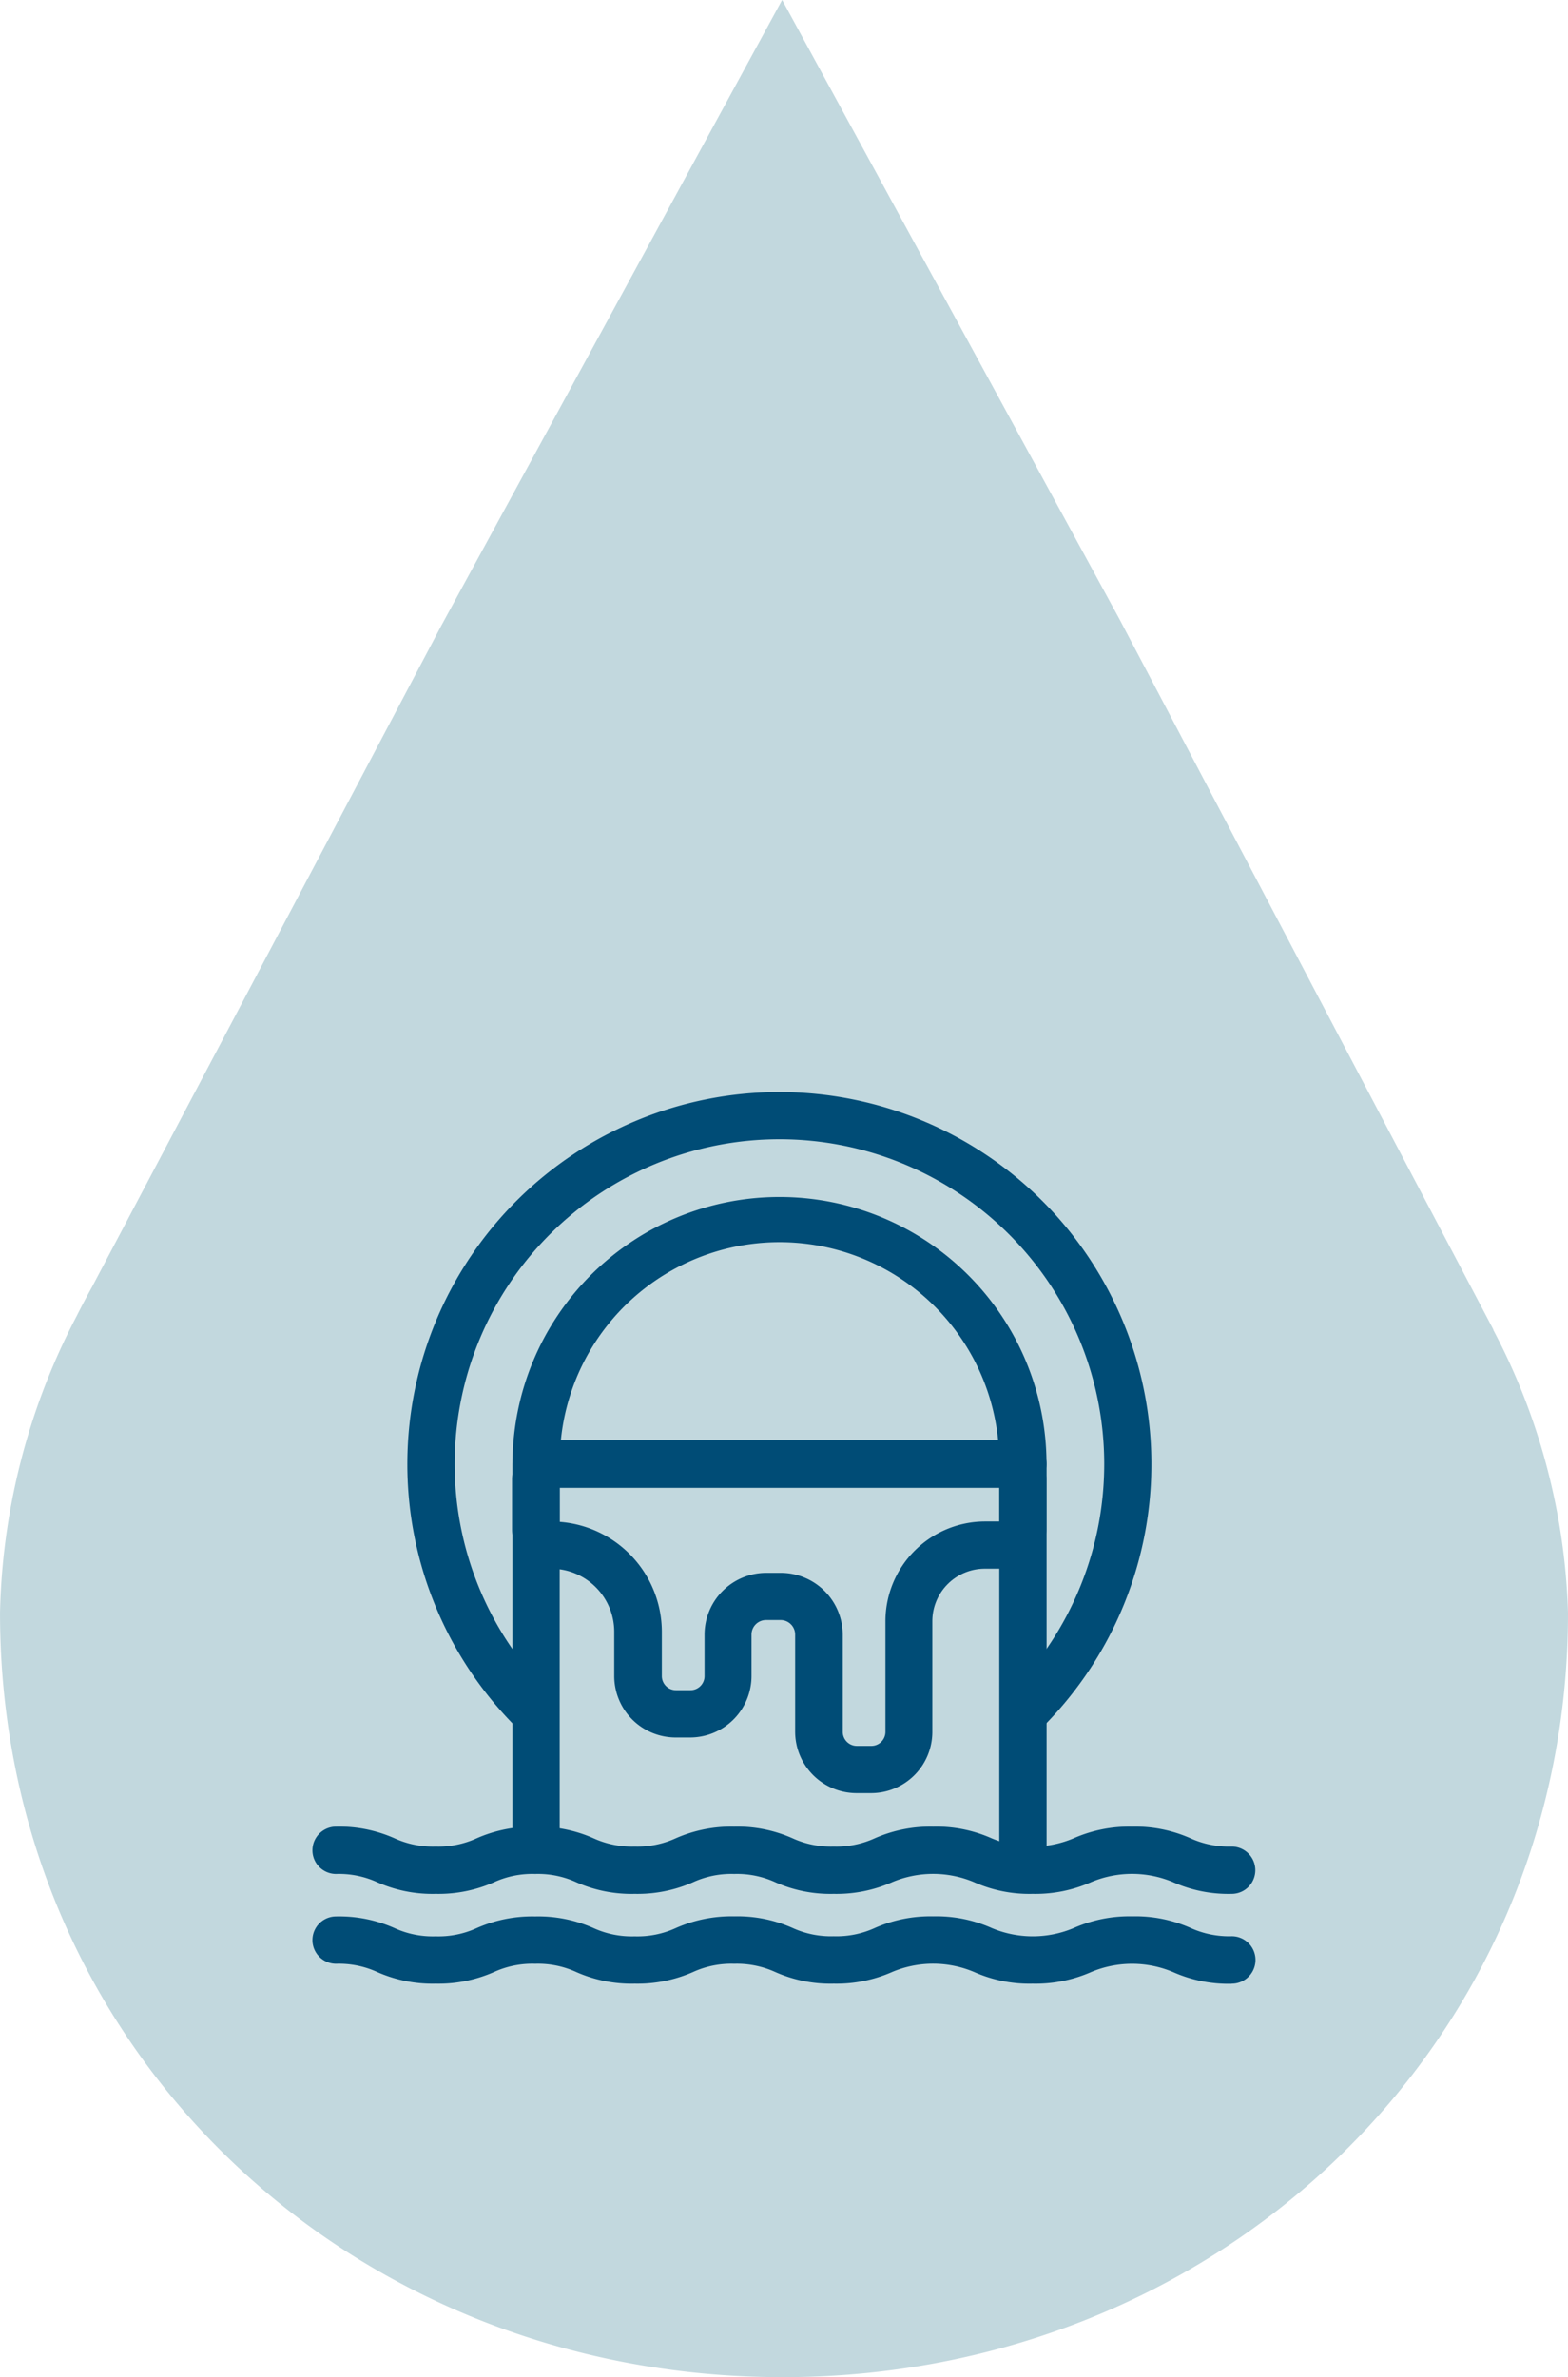
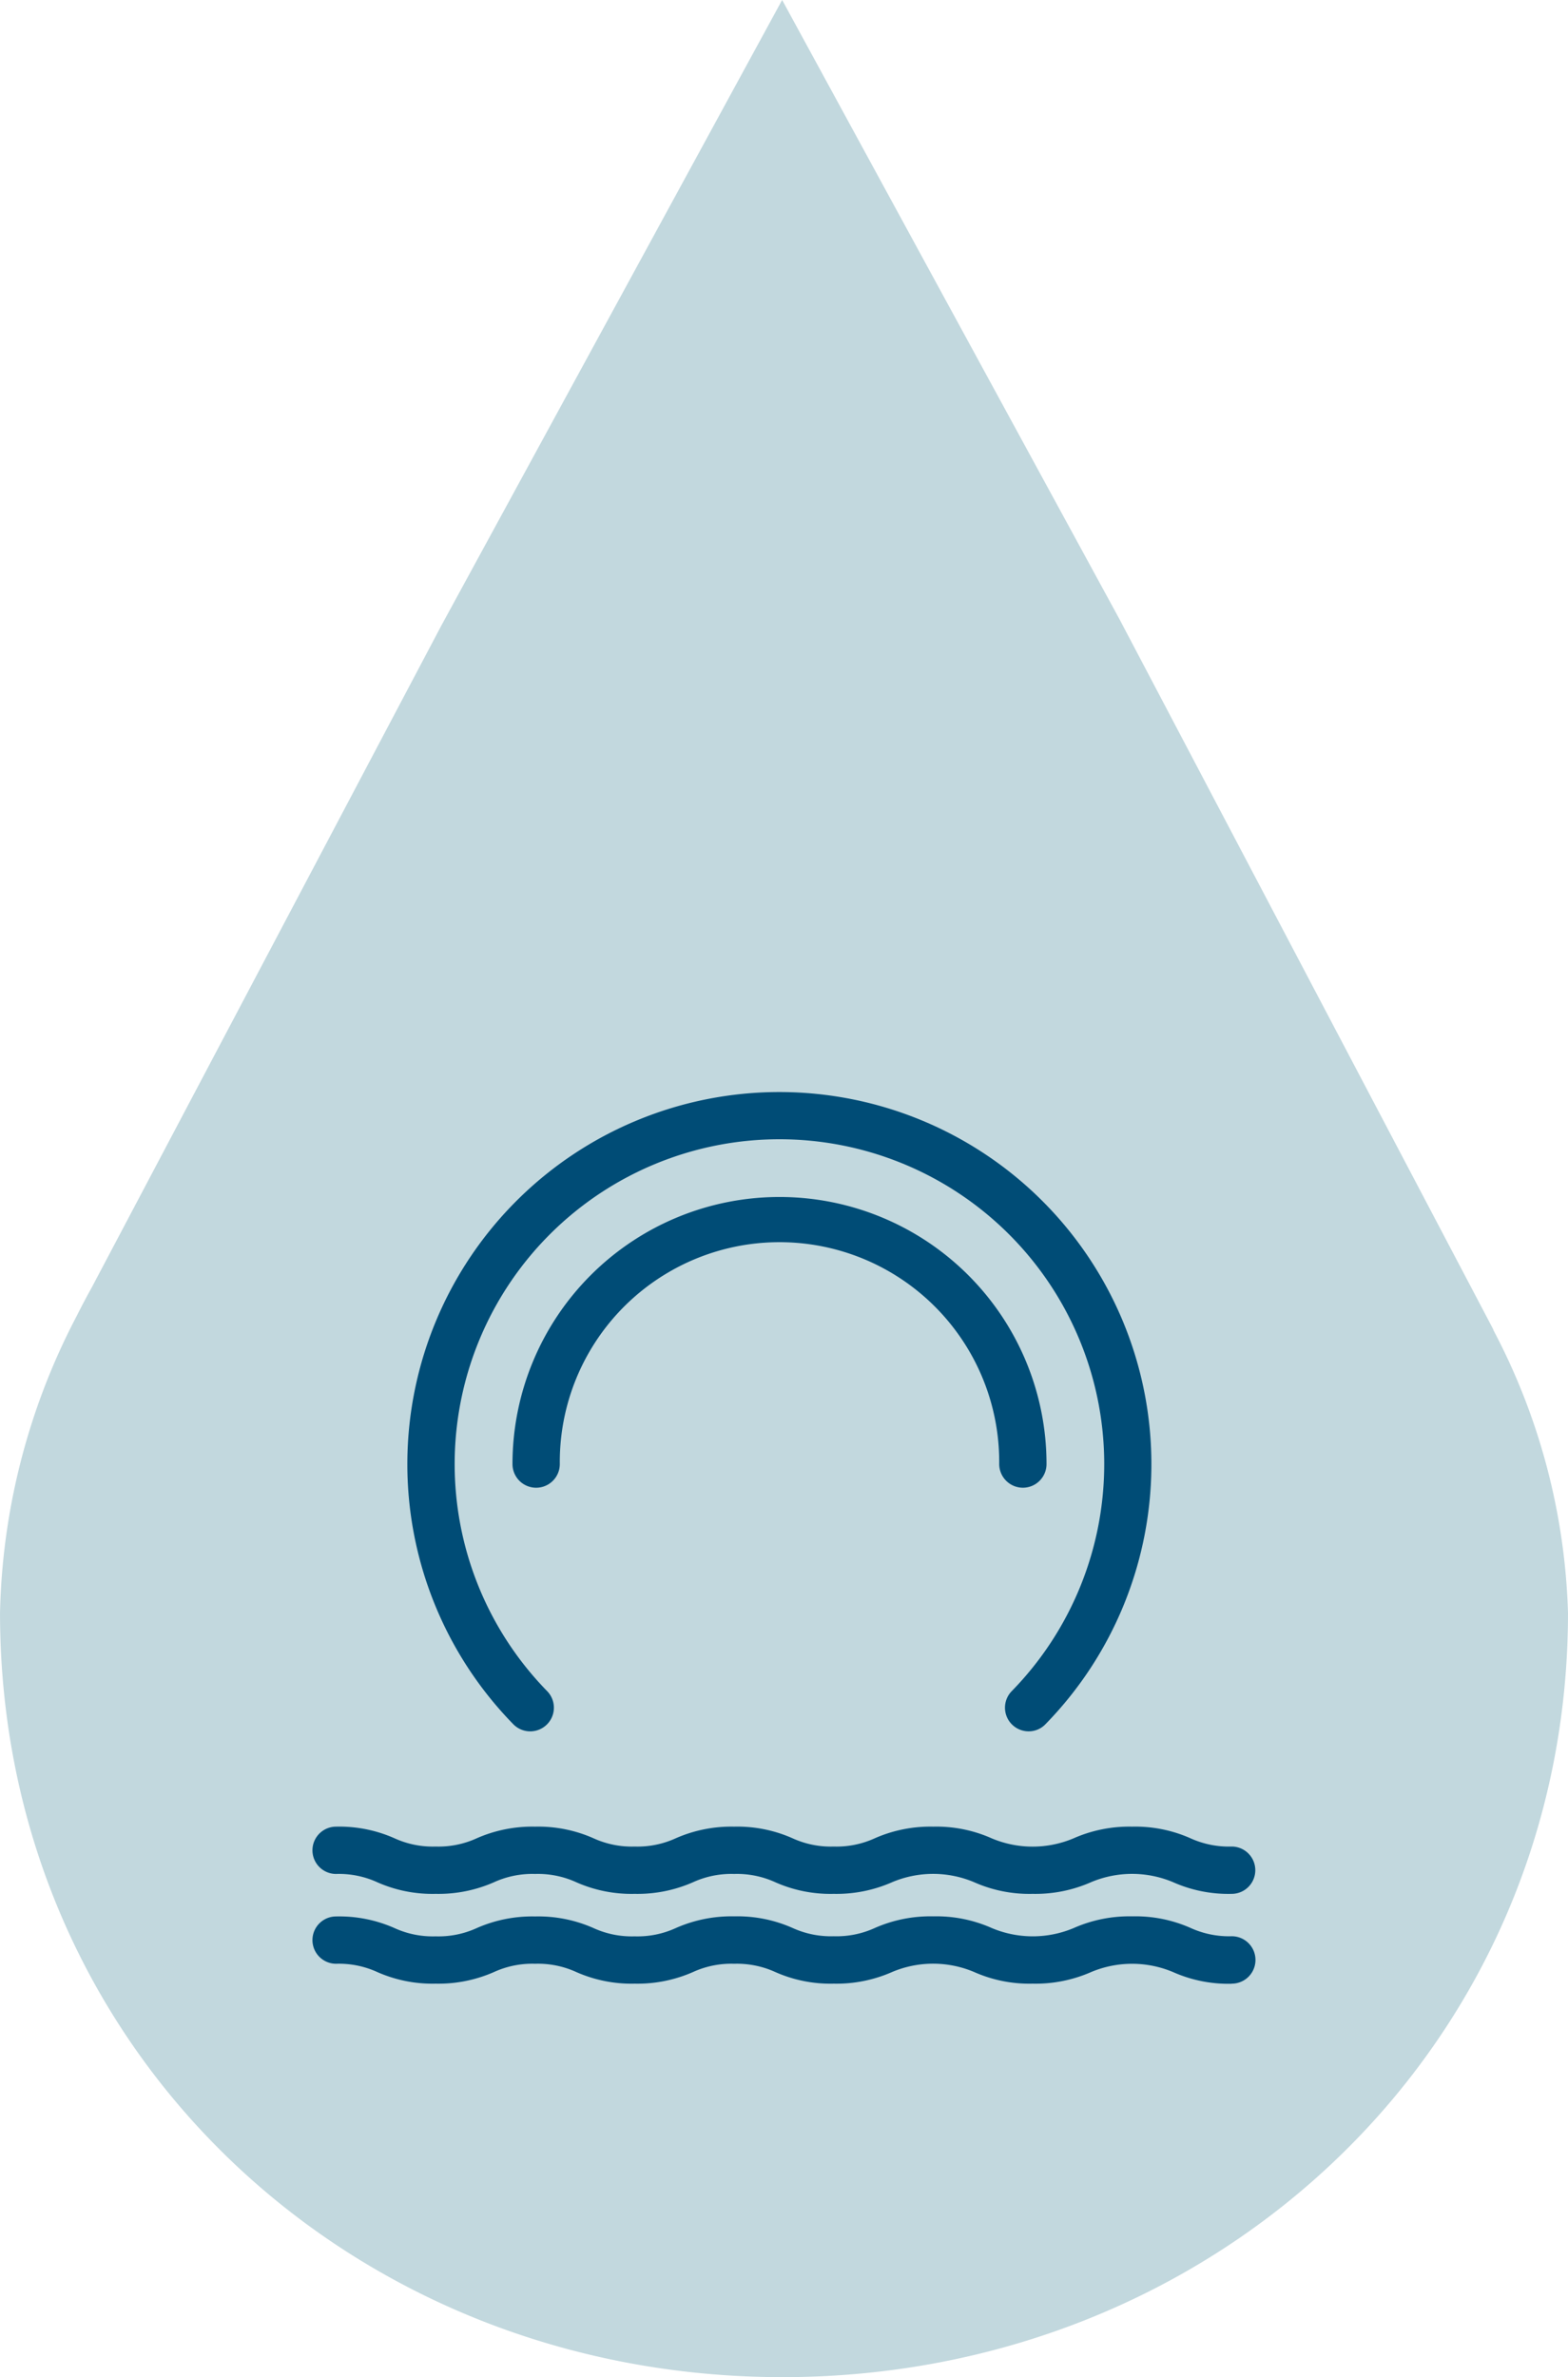
<svg xmlns="http://www.w3.org/2000/svg" width="76.532" height="116" viewBox="0 0 76.532 116">
  <defs>
    <clipPath id="a">
      <rect width="76.532" height="116" fill="#c2d8de" />
    </clipPath>
  </defs>
  <g clip-path="url(#a)">
    <path d="M72.882,64.889h.011L54.652,30.24,38.174,0,21.548,30.513,4.485,62.812q-.389.7-.747,1.414l-.046.088h0A32.653,32.653,0,0,0,0,78.7C0,99.9,16.96,116,38.2,116S76.531,99.813,76.531,78.7a31.5,31.5,0,0,0-3.65-13.809" transform="translate(0.001 -0.001)" fill="#c2d8de" />
  </g>
  <g transform="translate(15.266 53.285)">
    <g transform="translate(4.617)">
      <path d="M41.8,23.067a1.158,1.158,0,0,1-1.154-1.154,10.724,10.724,0,1,0-21.447,0,1.154,1.154,0,1,1-2.309,0,13.032,13.032,0,0,1,26.065,0A1.154,1.154,0,0,1,41.8,23.067Z" transform="translate(-11.759 -3.755)" fill="#004c76" />
      <path d="M38.324,31.2a1.154,1.154,0,0,1-.825-1.962,15.852,15.852,0,1,0-22.677,0,1.155,1.155,0,1,1-1.651,1.616,18.158,18.158,0,1,1,25.972,0A1.127,1.127,0,0,1,38.324,31.2Z" transform="translate(-8)" fill="#004c76" />
    </g>
    <g transform="translate(0 16.997)">
-       <path d="M41.8,51.19a1.158,1.158,0,0,1-1.154-1.154V31.769H19.189V48.576a1.154,1.154,0,1,1-2.309,0V30.614a1.158,1.158,0,0,1,1.154-1.154H41.8a1.158,1.158,0,0,1,1.154,1.154V50.036A1.158,1.158,0,0,1,41.8,51.19Z" transform="translate(-7.137 -29.454)" fill="#004c76" />
-       <path d="M34.387,46.667h-.71a3,3,0,0,1-3-3V38.933a.709.709,0,0,0-.71-.71h-.71a.709.709,0,0,0-.71.71v2.02a3,3,0,0,1-3,3h-.7a3,3,0,0,1-3-3V38.794a3.079,3.079,0,0,0-3.076-3.076,1.913,1.913,0,0,1-1.91-1.91V31.36a1.913,1.913,0,0,1,1.91-1.91H41.03a1.913,1.913,0,0,1,1.91,1.91v2.447a1.913,1.913,0,0,1-1.91,1.91h-1.1a2.562,2.562,0,0,0-2.557,2.557v5.4A2.988,2.988,0,0,1,34.387,46.667ZM29.267,35.92h.71A3.025,3.025,0,0,1,33,38.939v4.739a.688.688,0,0,0,.687.687h.71a.688.688,0,0,0,.687-.687v-5.4a4.87,4.87,0,0,1,4.865-4.865h.7V31.764H19.184v1.668A5.39,5.39,0,0,1,24.171,38.8v2.159a.688.688,0,0,0,.687.687h.71a.688.688,0,0,0,.687-.687v-2.02A3.016,3.016,0,0,1,29.267,35.92Z" transform="translate(-7.133 -29.45)" fill="#004c76" />
      <path d="M44.846,65.394a6.635,6.635,0,0,1-2.857-.571,5.152,5.152,0,0,0-4,0,6.723,6.723,0,0,1-2.857.571,6.635,6.635,0,0,1-2.857-.571,5.138,5.138,0,0,0-3.994,0,6.723,6.723,0,0,1-2.857.571,6.635,6.635,0,0,1-2.857-.571,4.487,4.487,0,0,0-2-.4,4.487,4.487,0,0,0-2,.4,6.723,6.723,0,0,1-2.857.571,6.656,6.656,0,0,1-2.857-.571,4.487,4.487,0,0,0-2-.4,4.487,4.487,0,0,0-2,.4,6.723,6.723,0,0,1-2.857.571,6.635,6.635,0,0,1-2.857-.571,4.487,4.487,0,0,0-2-.4,1.154,1.154,0,0,1,0-2.309,6.635,6.635,0,0,1,2.857.571,4.487,4.487,0,0,0,2,.4,4.487,4.487,0,0,0,2-.4,6.723,6.723,0,0,1,2.857-.571,6.656,6.656,0,0,1,2.857.571,4.487,4.487,0,0,0,2,.4,4.487,4.487,0,0,0,2-.4,6.723,6.723,0,0,1,2.857-.571,6.635,6.635,0,0,1,2.857.571,4.487,4.487,0,0,0,2,.4,4.487,4.487,0,0,0,2-.4,6.723,6.723,0,0,1,2.857-.571,6.635,6.635,0,0,1,2.857.571,5.137,5.137,0,0,0,3.994,0,6.723,6.723,0,0,1,2.857-.571,6.635,6.635,0,0,1,2.857.571,4.525,4.525,0,0,0,2,.4,1.154,1.154,0,0,1,.006,2.309Z" transform="translate(0 -43.26)" fill="#004c76" />
      <path d="M44.846,72.99a6.635,6.635,0,0,1-2.857-.571,5.152,5.152,0,0,0-4,0,6.739,6.739,0,0,1-2.857.566,6.635,6.635,0,0,1-2.857-.571,5.138,5.138,0,0,0-3.994,0,6.723,6.723,0,0,1-2.857.571,6.635,6.635,0,0,1-2.857-.571,4.525,4.525,0,0,0-2-.4,4.487,4.487,0,0,0-2,.4,6.723,6.723,0,0,1-2.857.571,6.656,6.656,0,0,1-2.857-.571,4.487,4.487,0,0,0-2-.4,4.487,4.487,0,0,0-2,.4,6.723,6.723,0,0,1-2.857.571,6.656,6.656,0,0,1-2.857-.571,4.487,4.487,0,0,0-2-.4,1.154,1.154,0,1,1,0-2.309,6.656,6.656,0,0,1,2.857.571,4.487,4.487,0,0,0,2,.4,4.487,4.487,0,0,0,2-.4,6.723,6.723,0,0,1,2.857-.571,6.656,6.656,0,0,1,2.857.571,4.487,4.487,0,0,0,2,.4,4.487,4.487,0,0,0,2-.4A6.723,6.723,0,0,1,20.57,69.7a6.635,6.635,0,0,1,2.857.571,4.506,4.506,0,0,0,2,.4,4.487,4.487,0,0,0,2-.4,6.723,6.723,0,0,1,2.857-.571,6.656,6.656,0,0,1,2.857.571,5.152,5.152,0,0,0,4,0,6.723,6.723,0,0,1,2.857-.571,6.635,6.635,0,0,1,2.857.571,4.525,4.525,0,0,0,2,.4,1.157,1.157,0,0,1,0,2.314Z" transform="translate(0 -46.469)" fill="#004c76" />
    </g>
  </g>
</svg>